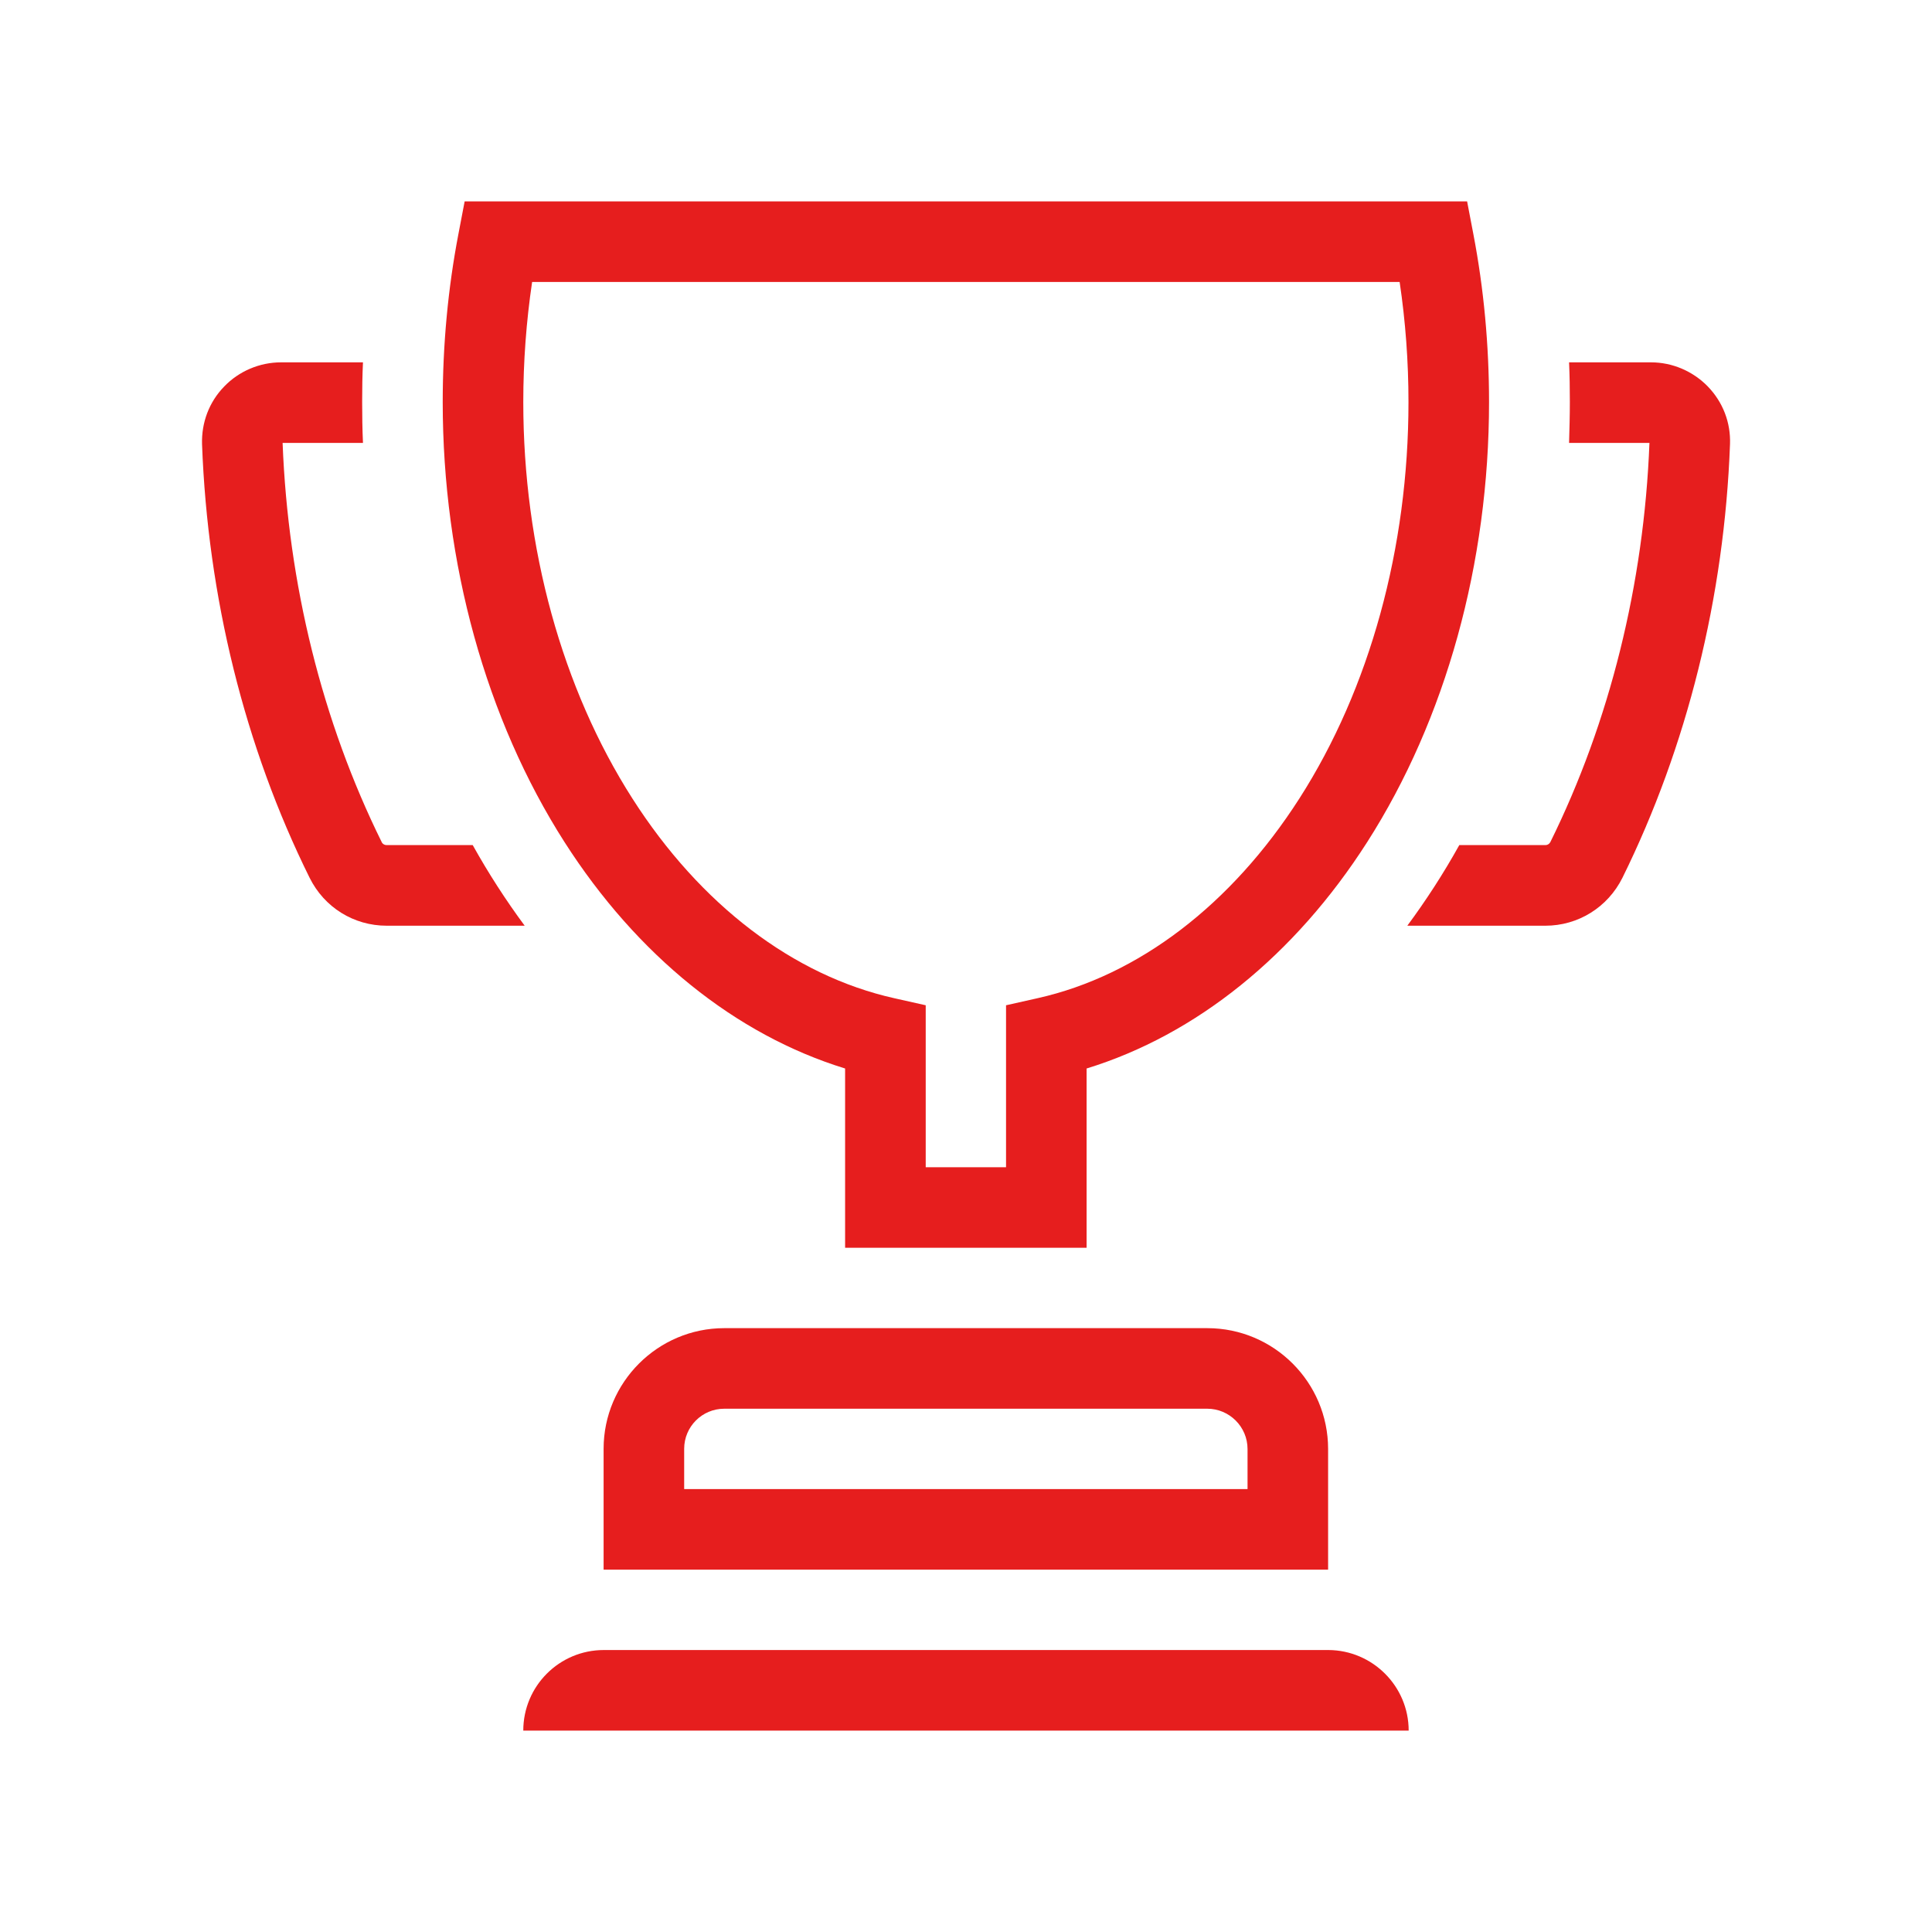
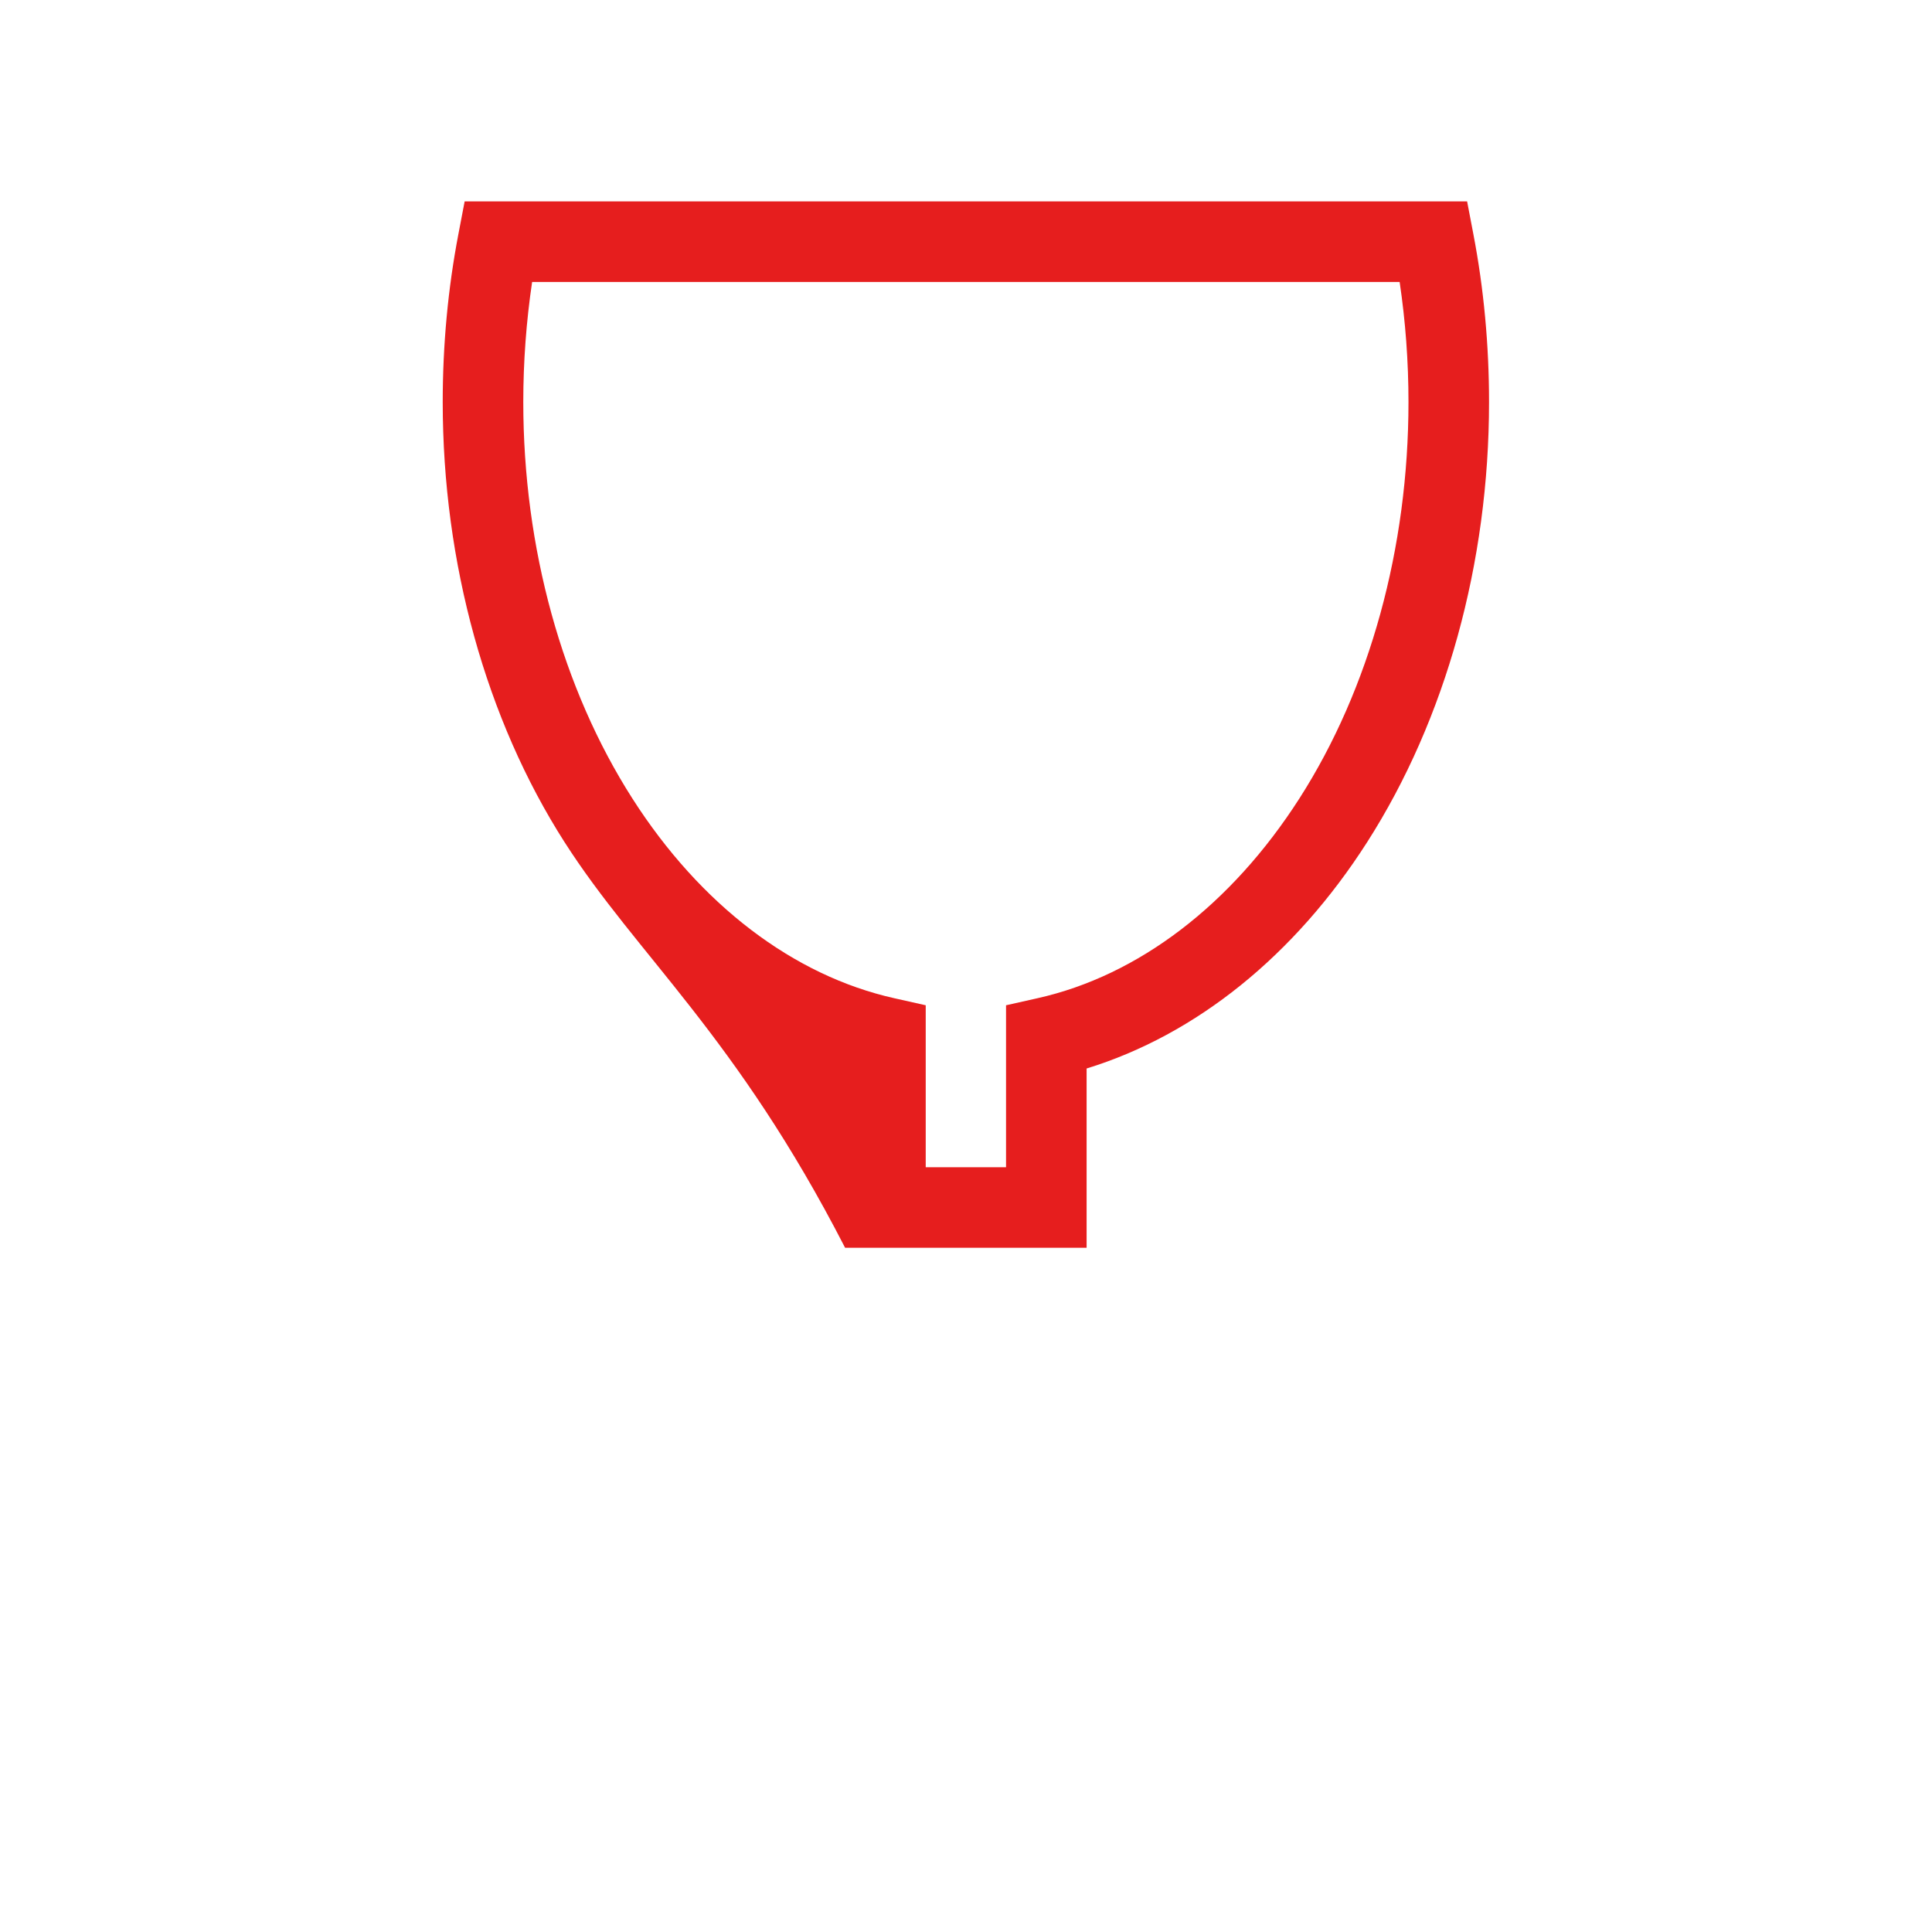
<svg xmlns="http://www.w3.org/2000/svg" width="40" height="40" viewBox="0 0 40 40" fill="none">
-   <path d="M9.787 17.497H8.003C7.961 17.497 7.919 17.473 7.903 17.435C6.672 14.945 5.963 12.089 5.851 9.17H7.515C7.502 8.886 7.498 8.603 7.498 8.319C7.498 8.044 7.502 7.773 7.515 7.502H5.818C5.375 7.502 4.946 7.685 4.642 8.002C4.329 8.323 4.17 8.749 4.183 9.195C4.3 12.36 5.067 15.463 6.41 18.173C6.714 18.786 7.323 19.166 8.007 19.166H10.863C10.471 18.636 10.113 18.081 9.787 17.497ZM35.359 8.002C35.05 7.685 34.625 7.502 34.183 7.502H32.486C32.498 7.773 32.502 8.044 32.502 8.319C32.502 8.603 32.494 8.886 32.486 9.17H34.15C34.037 12.089 33.328 14.945 32.098 17.435C32.077 17.473 32.039 17.497 31.998 17.497H30.213C29.888 18.081 29.529 18.636 29.137 19.166H31.994C32.673 19.166 33.286 18.786 33.591 18.173C34.929 15.463 35.701 12.36 35.818 9.195C35.834 8.749 35.672 8.327 35.359 8.002Z" fill="#E61E1E" />
-   <path d="M27.497 32.498H12.497V29.996C12.497 28.62 13.619 27.498 14.995 27.498H24.995C26.376 27.498 27.497 28.62 27.497 30V32.498ZM14.165 30.83H25.829V30C25.829 29.541 25.454 29.166 24.995 29.166H14.995C14.537 29.166 14.165 29.537 14.165 29.996V30.83ZM29.165 35.83H10.834C10.834 34.908 11.58 34.162 12.502 34.162H27.502C28.419 34.166 29.165 34.913 29.165 35.83Z" fill="#E61E1E" />
-   <path d="M22.497 25.834H17.497V22.122C15.233 21.426 13.19 19.783 11.688 17.435C10.062 14.891 9.166 11.655 9.166 8.323C9.166 7.147 9.274 5.975 9.491 4.845L9.62 4.17H30.375L30.504 4.845C30.721 5.975 30.829 7.147 30.829 8.323C30.829 11.655 29.933 14.891 28.306 17.435C26.805 19.783 24.762 21.426 22.497 22.122V25.834ZM19.166 24.166H20.829V20.813L21.48 20.667C23.569 20.2 25.492 18.732 26.901 16.534C28.361 14.257 29.161 11.338 29.161 8.323C29.161 7.485 29.099 6.651 28.978 5.838H11.017C10.896 6.655 10.834 7.489 10.834 8.323C10.834 11.342 11.638 14.257 13.094 16.534C14.499 18.732 16.426 20.2 18.515 20.667L19.166 20.813V24.166Z" fill="#E61E1E" />
+   <path d="M22.497 25.834H17.497C15.233 21.426 13.19 19.783 11.688 17.435C10.062 14.891 9.166 11.655 9.166 8.323C9.166 7.147 9.274 5.975 9.491 4.845L9.62 4.17H30.375L30.504 4.845C30.721 5.975 30.829 7.147 30.829 8.323C30.829 11.655 29.933 14.891 28.306 17.435C26.805 19.783 24.762 21.426 22.497 22.122V25.834ZM19.166 24.166H20.829V20.813L21.48 20.667C23.569 20.2 25.492 18.732 26.901 16.534C28.361 14.257 29.161 11.338 29.161 8.323C29.161 7.485 29.099 6.651 28.978 5.838H11.017C10.896 6.655 10.834 7.489 10.834 8.323C10.834 11.342 11.638 14.257 13.094 16.534C14.499 18.732 16.426 20.2 18.515 20.667L19.166 20.813V24.166Z" fill="#E61E1E" />
</svg>